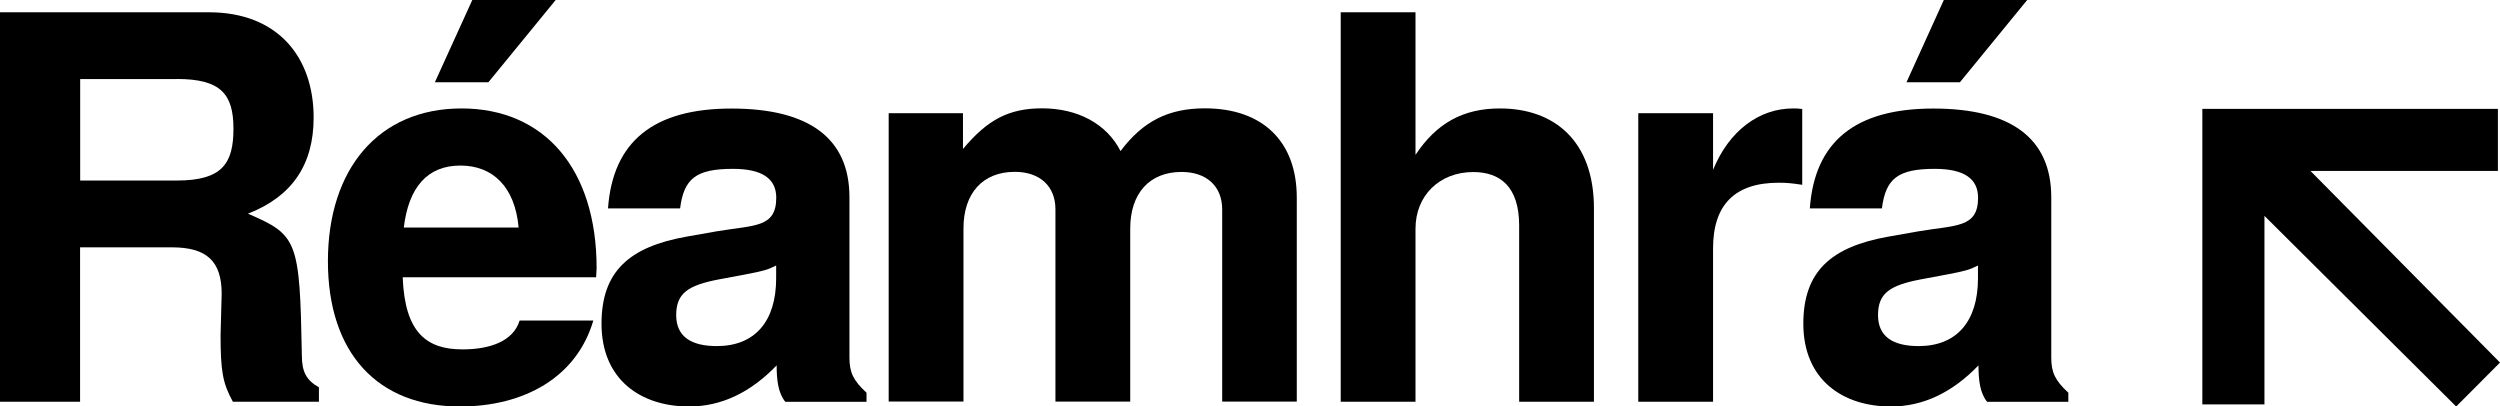
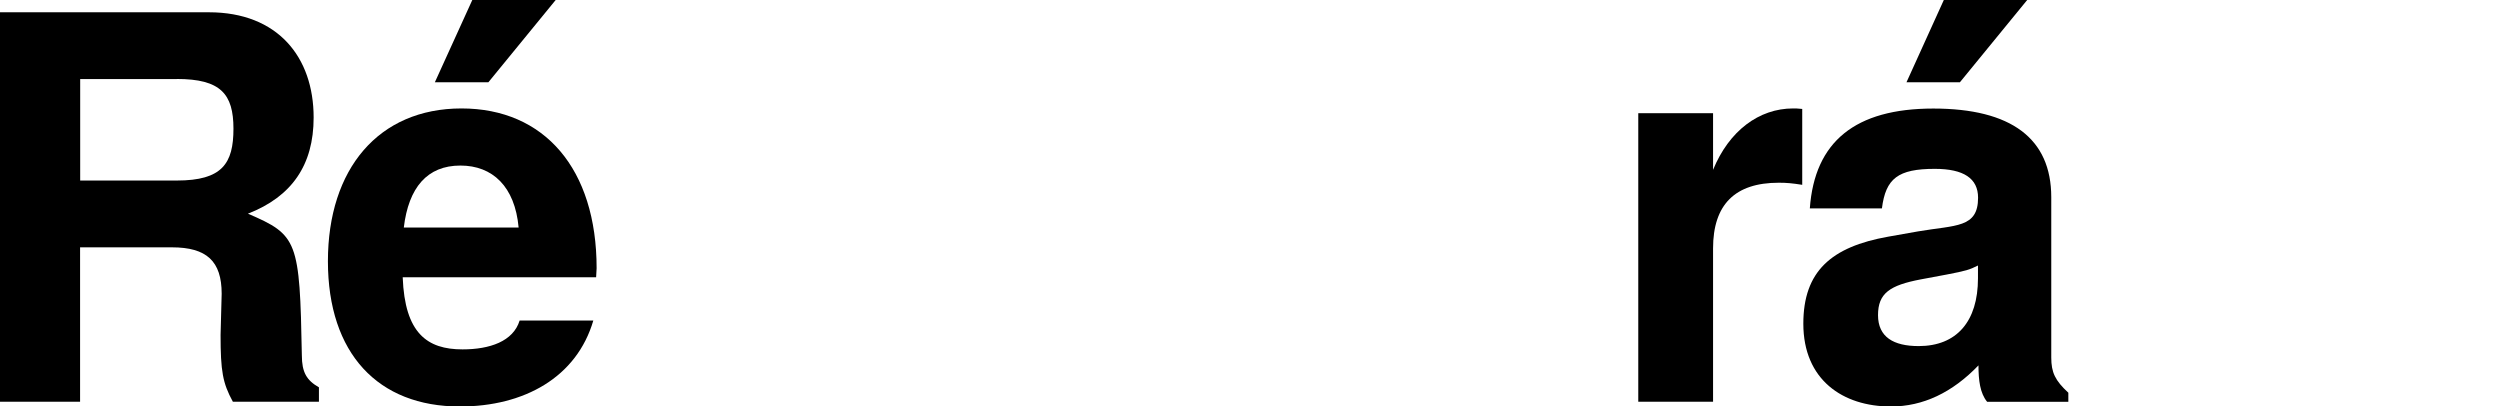
<svg xmlns="http://www.w3.org/2000/svg" id="Layer_2" data-name="Layer 2" viewBox="0 0 250.37 40.71">
  <defs>
    <style>
      .cls-1 {
        stroke-width: 0px;
      }
    </style>
  </defs>
  <g id="Layer_2-2" data-name="Layer 2">
    <g>
      <g>
        <path class="cls-1" d="M23.32,40.23c-1.02-1.87-1.23-3.05-1.23-6.69l.11-4.12c0-3.26-1.5-4.65-4.98-4.65h-9.2v15.46H0V1.23h20.92c6.9,0,10.49,4.49,10.49,10.54,0,4.76-2.19,7.92-6.58,9.63,4.98,2.14,5.19,2.67,5.4,14.18,0,1.71.48,2.51,1.71,3.21v1.44h-8.61ZM17.71,7.92h-9.68v10.16h9.68c4.55,0,5.67-1.71,5.67-5.19s-1.28-4.98-5.67-4.98Z" />
        <path class="cls-1" d="M59.7,27.77h-19.37c.21,5.62,2.46,7.22,5.99,7.22,2.73,0,5.08-.8,5.72-2.89h7.38c-1.66,5.67-6.9,8.61-13.37,8.61-8.18,0-13.21-5.3-13.21-14.55s5.08-15.3,13.38-15.3,13.53,6.05,13.53,16l-.05.91ZM46.11,16.58c-3.32,0-5.19,2.19-5.67,6.21h11.5c-.37-4.12-2.62-6.21-5.83-6.21ZM48.9,8.24h-5.35l3.75-8.24h8.35l-6.74,8.24Z" />
-         <path class="cls-1" d="M78.64,40.23c-.7-.86-.86-2.14-.86-3.64-2.62,2.73-5.56,4.12-8.77,4.12-4.81,0-8.77-2.67-8.77-8.29,0-5.24,2.78-7.7,8.51-8.72l3-.53c3.75-.64,5.99-.32,5.99-3.37,0-1.93-1.44-2.89-4.33-2.89-3.69,0-4.92.96-5.3,3.96h-7.22c.48-6.69,4.55-10,12.36-10s11.82,3,11.82,8.88v16.05c0,1.5.38,2.3,1.71,3.53v.91h-8.13ZM77.73,26.59c-.86.43-1.18.53-3.16.91l-2.57.48c-3.1.59-4.28,1.39-4.28,3.58s1.55,3.1,4.07,3.1c3.8,0,5.94-2.46,5.94-6.79v-1.28Z" />
-         <path class="cls-1" d="M122.4,40.23v-19.26c0-2.3-1.55-3.75-4.07-3.75-3.21,0-5.14,2.14-5.14,5.67v17.33h-7.49v-19.26c0-2.3-1.55-3.75-4.07-3.75-3.21,0-5.14,2.14-5.14,5.67v17.33h-7.49V11.34h7.44v3.58c2.46-2.94,4.6-4.07,7.92-4.07,3.58,0,6.47,1.55,7.86,4.28,2.25-3,4.81-4.28,8.45-4.28,5.78,0,9.2,3.32,9.2,8.93v20.44h-7.49Z" />
-         <path class="cls-1" d="M152.14,40.23v-17.65c0-3.91-1.93-5.35-4.6-5.35-3.37,0-5.78,2.35-5.78,5.67v17.33h-7.49V1.23h7.49v14.28c2.09-3.16,4.76-4.65,8.45-4.65,5.46,0,9.42,3.26,9.42,10v19.37h-7.49Z" />
        <path class="cls-1" d="M178.14,18.3c-4.39,0-6.58,2.19-6.58,6.58v15.35h-7.49V11.34h7.49v5.67c1.6-3.91,4.6-6.15,8.02-6.15.21,0,.48,0,.91.05v7.6c-1.02-.16-1.55-.21-2.35-.21Z" />
        <path class="cls-1" d="M199,40.23c-.7-.86-.86-2.14-.86-3.64-2.62,2.73-5.56,4.12-8.77,4.12-4.81,0-8.77-2.67-8.77-8.29,0-5.24,2.78-7.7,8.51-8.72l3-.53c3.75-.64,5.99-.32,5.99-3.37,0-1.93-1.44-2.89-4.33-2.89-3.69,0-4.92.96-5.3,3.96h-7.22c.48-6.69,4.55-10,12.36-10s11.82,3,11.82,8.88v16.05c0,1.5.38,2.3,1.71,3.53v.91h-8.13ZM198.09,26.59c-.86.43-1.18.53-3.16.91l-2.57.48c-3.1.59-4.28,1.39-4.28,3.58s1.55,3.1,4.07,3.1c3.8,0,5.94-2.46,5.94-6.79v-1.28ZM196.28,8.24h-5.35l3.74-8.24h8.35l-6.74,8.24Z" />
      </g>
-       <polygon class="cls-1" points="220.56 10.9 220.56 40.5 226.78 40.5 226.78 21.62 245.98 40.71 250.37 36.31 231.39 17.12 250.16 17.12 250.16 10.9 220.56 10.9" />
    </g>
  </g>
</svg>